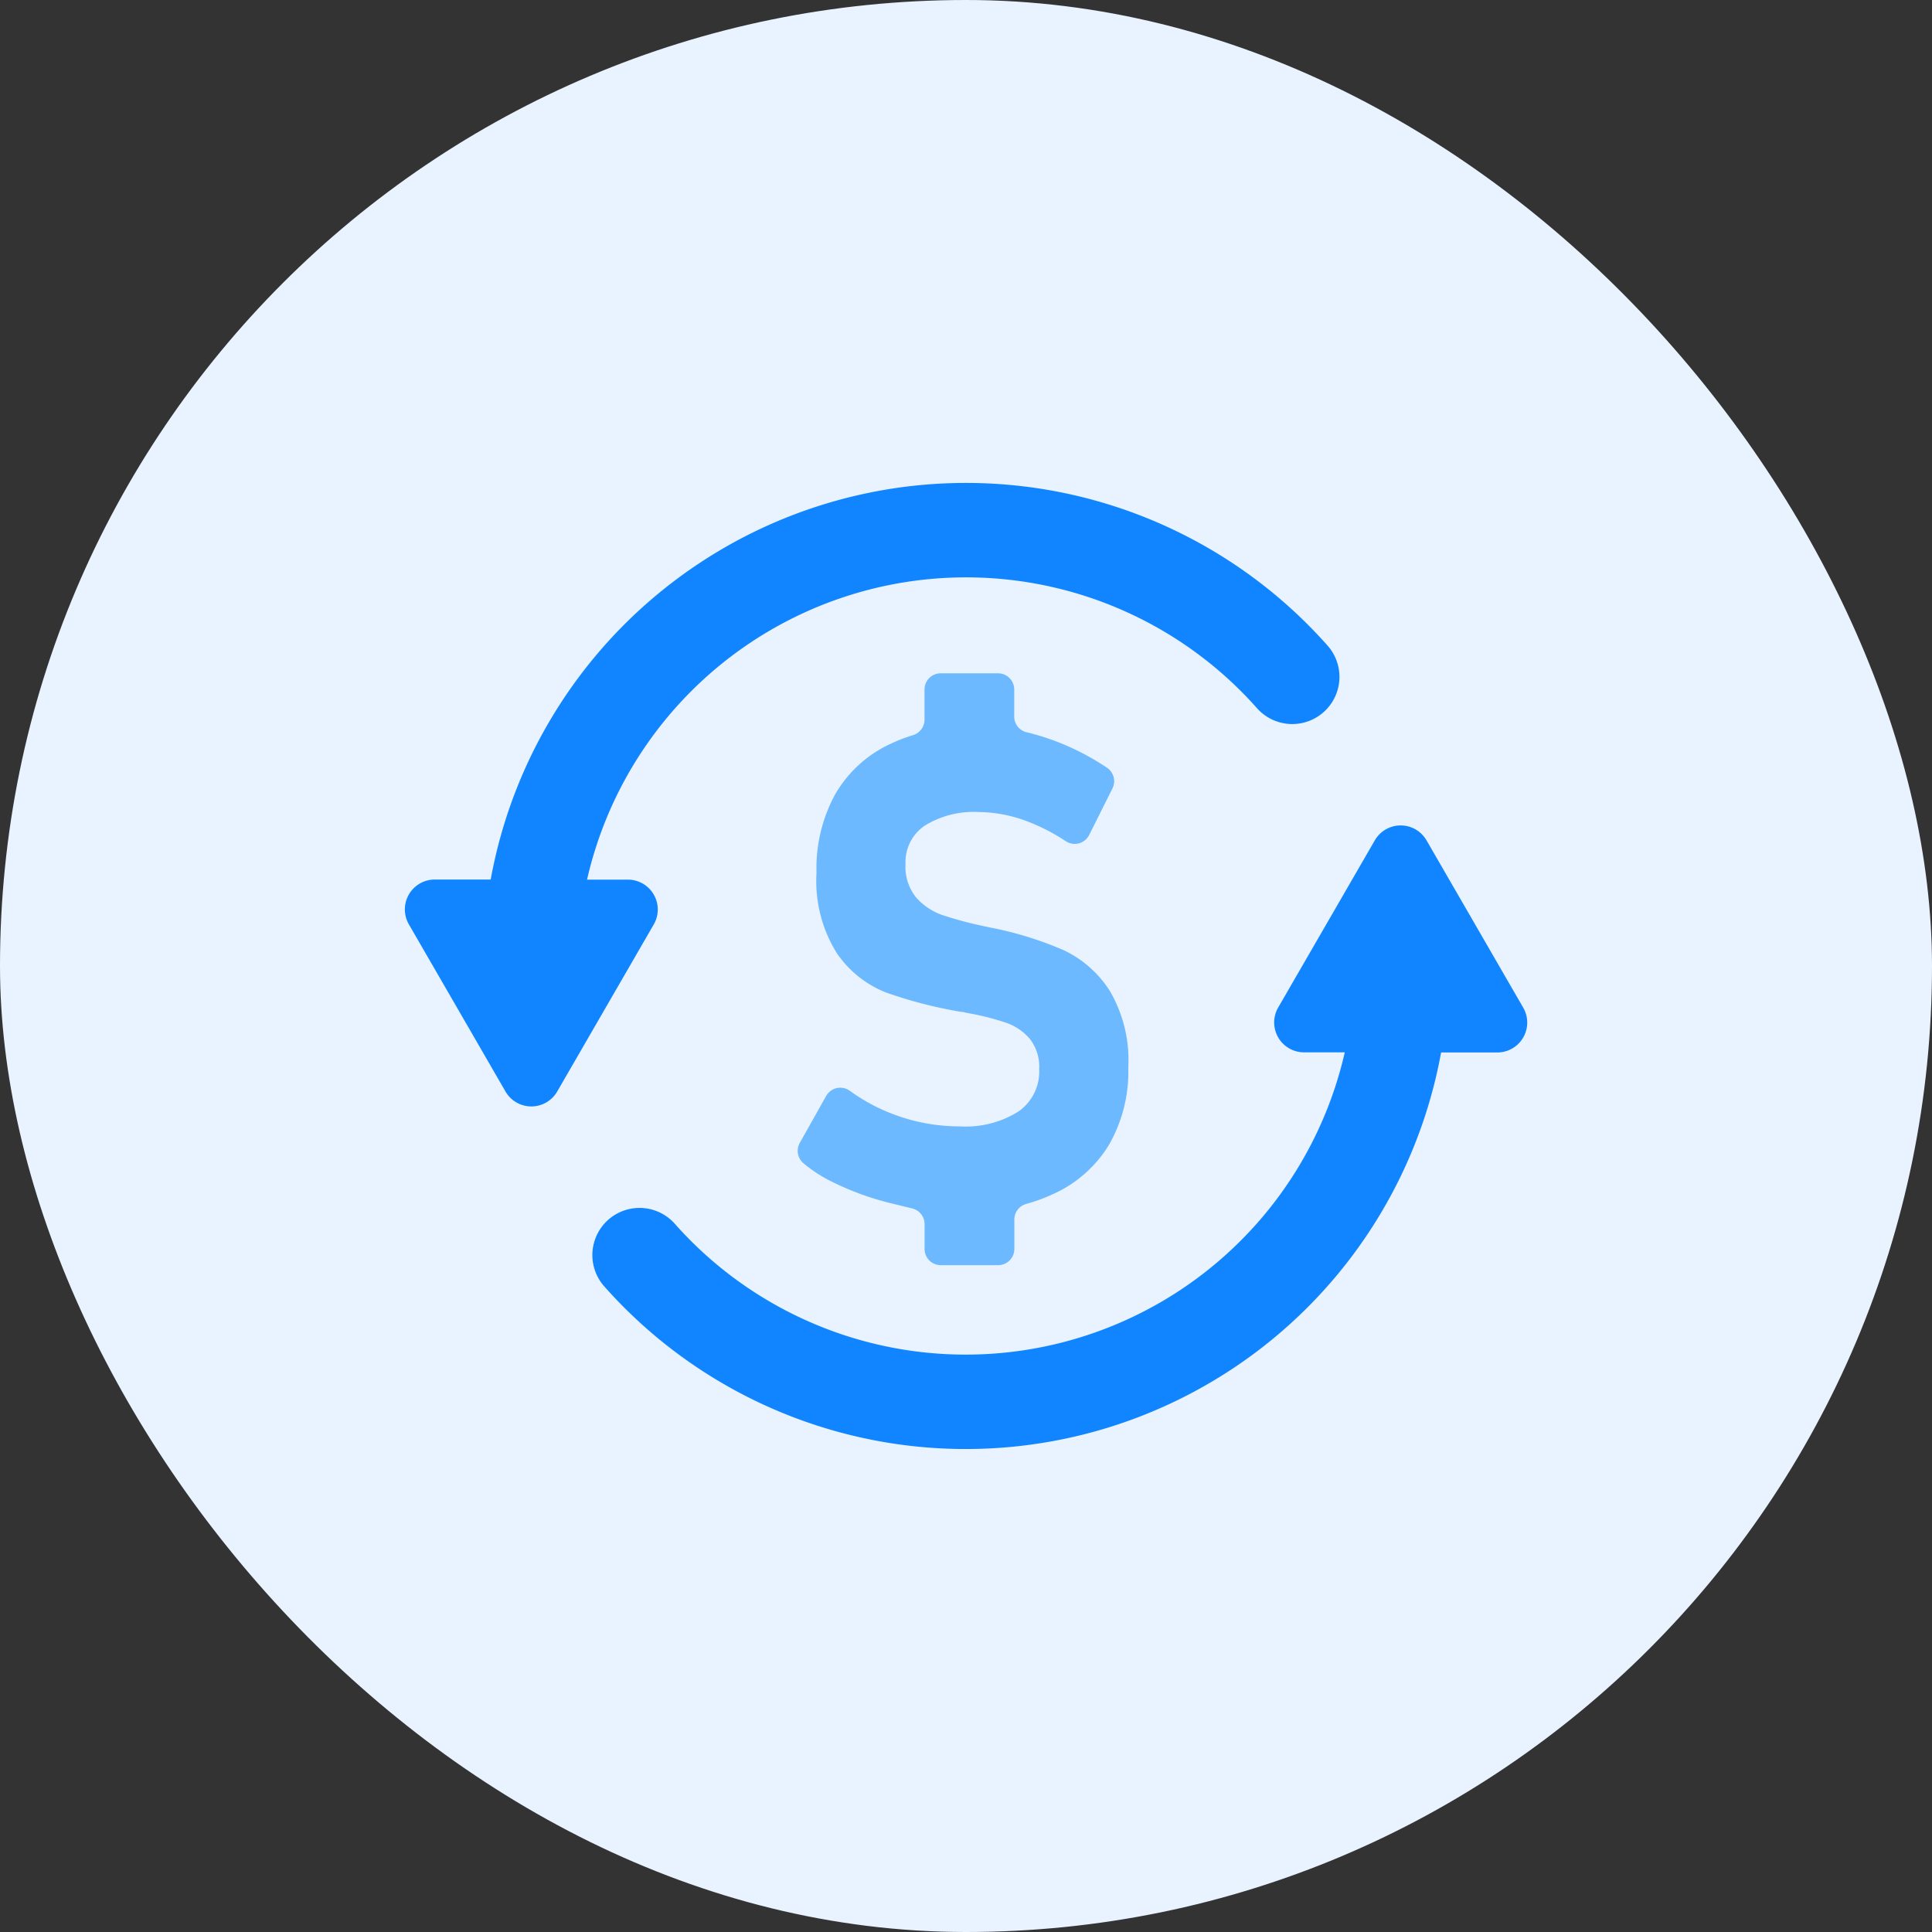
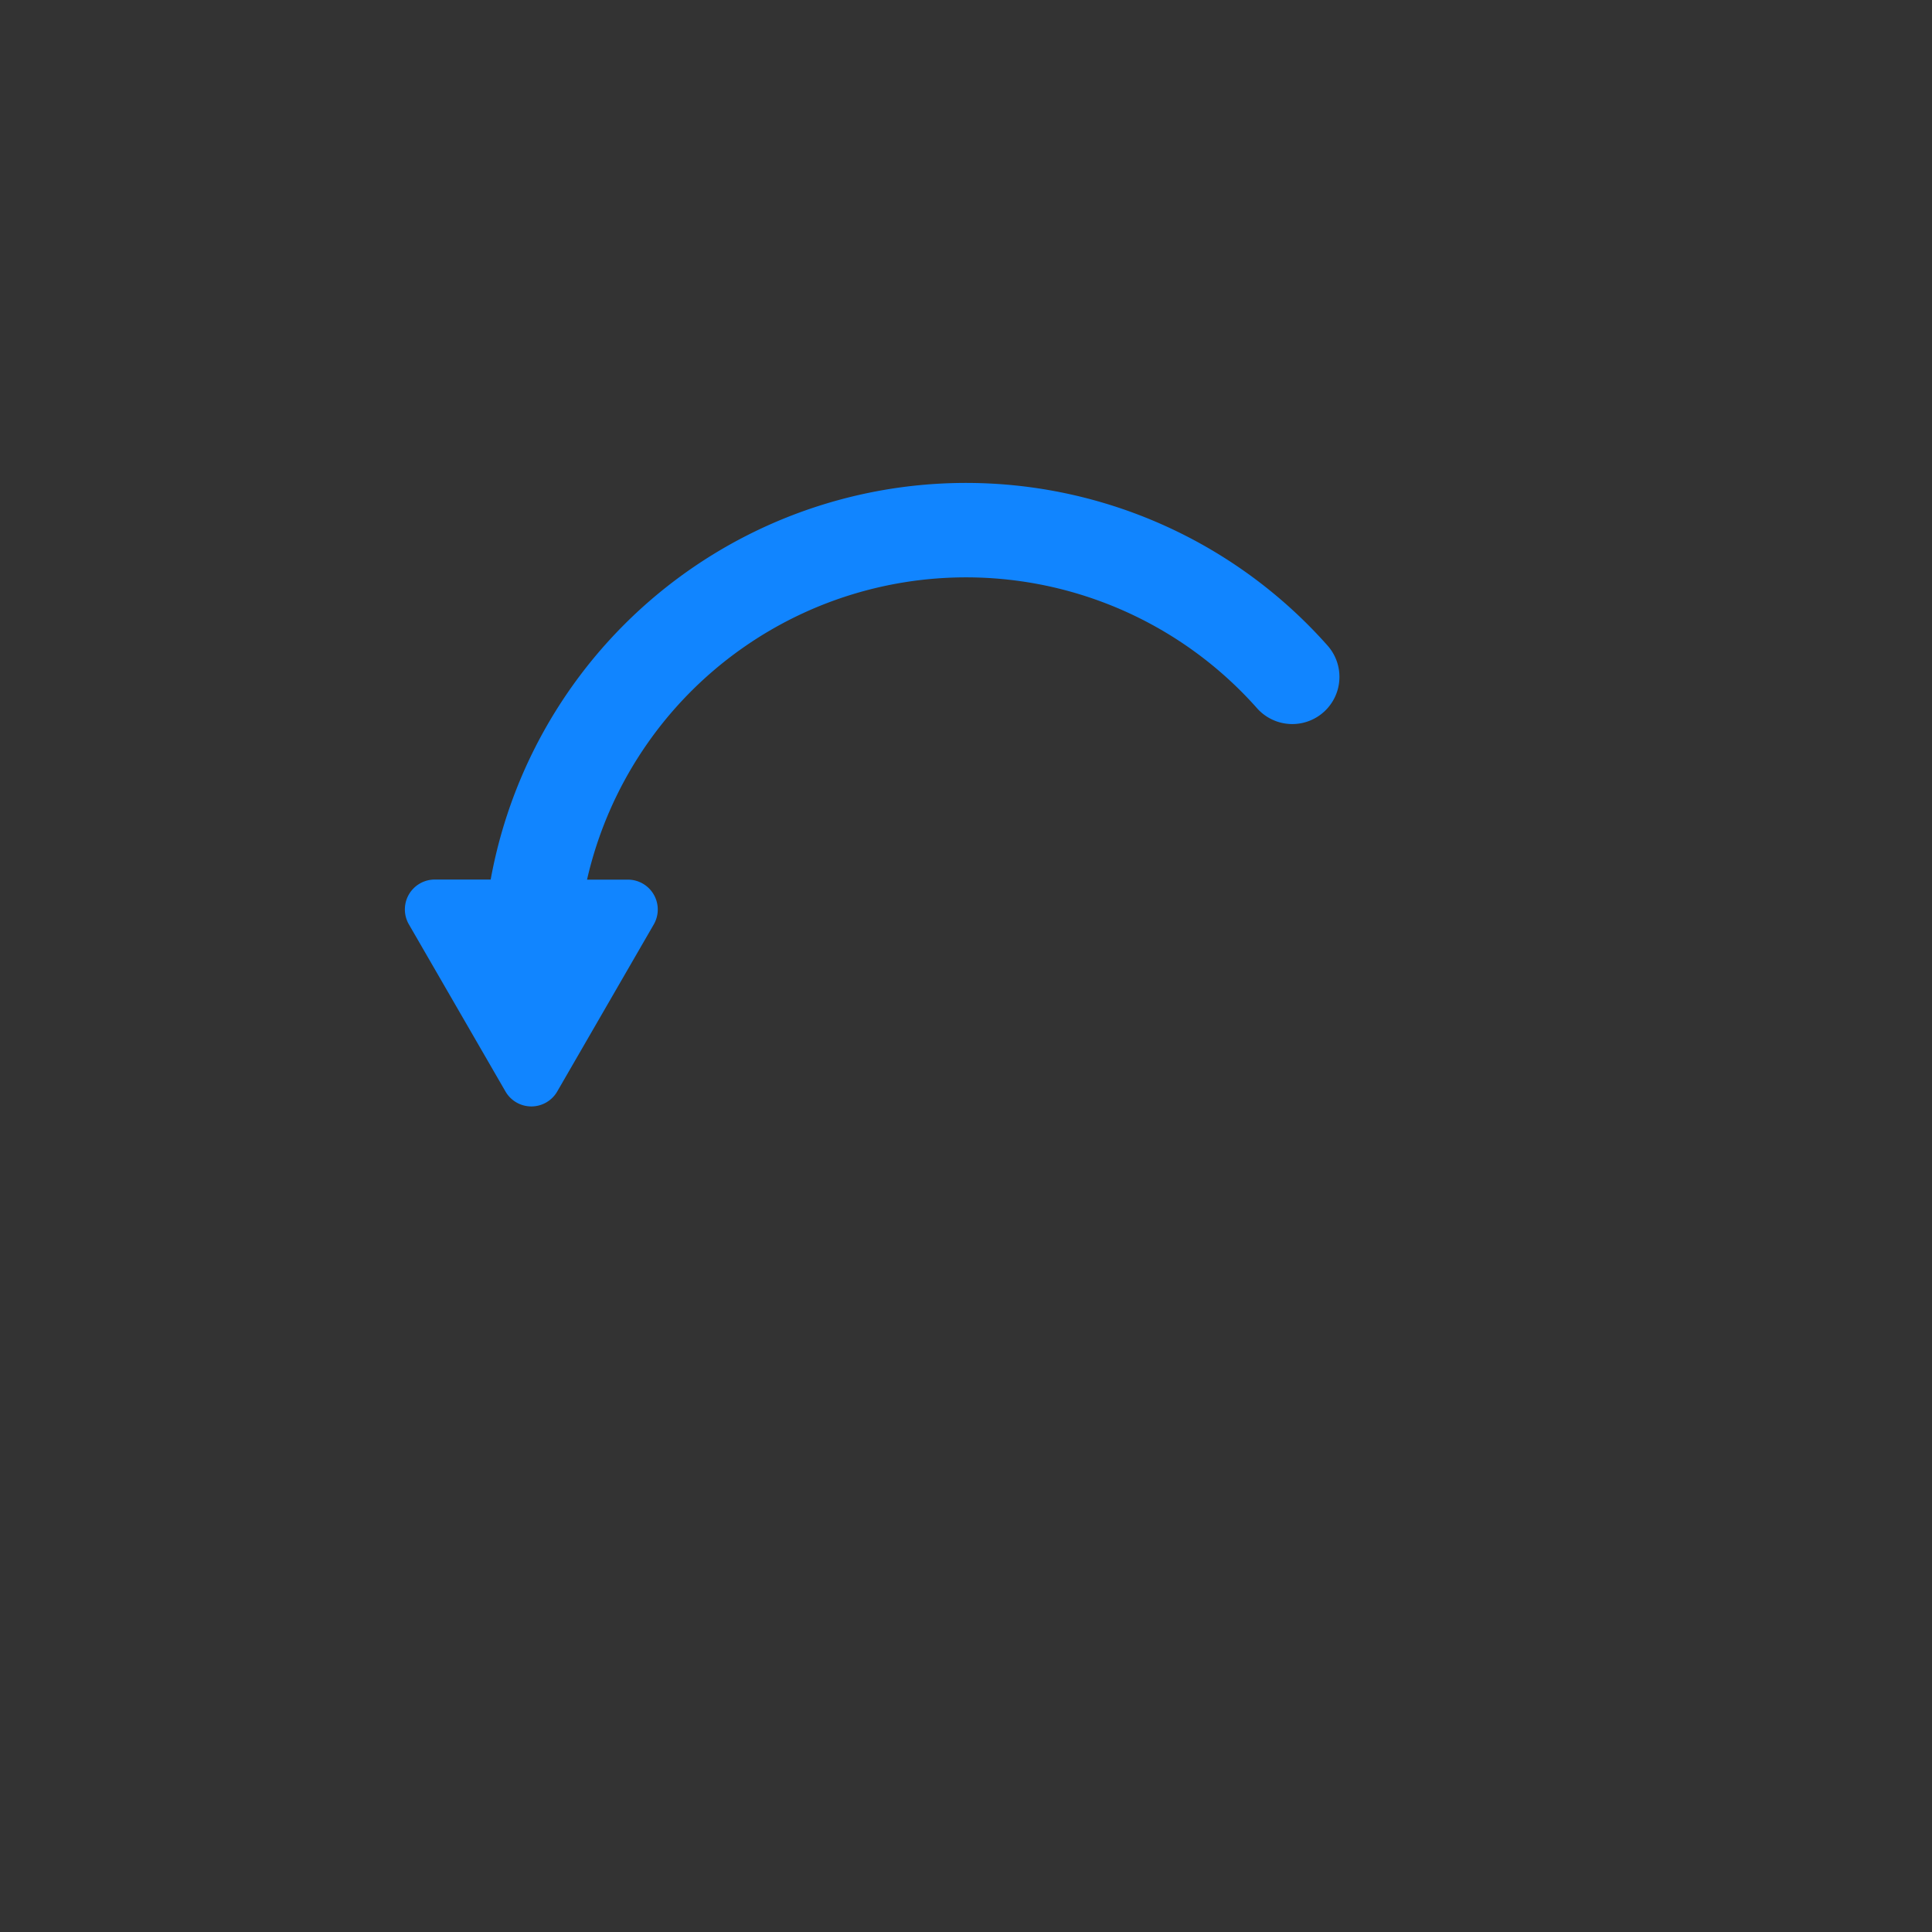
<svg xmlns="http://www.w3.org/2000/svg" width="80" height="80" viewBox="0 0 80 80">
  <rect x="0" y="0" width="80" height="80" fill="#333333" stroke="none" />
  <defs>
    <style>.a{fill:#e8f3ff;}.b{fill:#1185ff;}.c{fill:#6cb9ff;}</style>
  </defs>
  <g transform="translate(-72)">
-     <rect class="a" width="80" height="80" rx="40" transform="translate(72)" />
    <g transform="translate(-790.822 -1847.024)">
-       <path class="b" d="M1017.618,2056.063l-4-6.921a1.237,1.237,0,0,0-2.143,0l-4,6.921a1.237,1.237,0,0,0,1.071,1.856h1.686a16.1,16.1,0,0,1-27.741,7.1,1.953,1.953,0,1,0-2.923,2.591,20.006,20.006,0,0,0,34.653-9.686h2.316A1.237,1.237,0,0,0,1017.618,2056.063Z" transform="translate(-91.726 -167.32)" />
      <path class="b" d="M888.815,1883.448H887.13a16.1,16.1,0,0,1,27.741-7.1,1.953,1.953,0,1,0,2.923-2.591,20.006,20.006,0,0,0-34.654,9.687h-2.316a1.237,1.237,0,0,0-1.071,1.856l4,6.921a1.237,1.237,0,0,0,2.142,0l4-6.921A1.237,1.237,0,0,0,888.815,1883.448Z" transform="translate(0 0)" />
-       <path class="c" d="M1093.748,1992.337h2.373a.671.671,0,0,0,.671-.671v-1.219a.671.671,0,0,1,.491-.646,7.1,7.1,0,0,0,1.021-.366,5.216,5.216,0,0,0,2.386-2.047,6.072,6.072,0,0,0,.82-3.227v-.027a5.648,5.648,0,0,0-.773-3.166,4.576,4.576,0,0,0-1.918-1.681,14.577,14.577,0,0,0-2.868-.9l-.135-.027-.136-.027a.061.061,0,0,1-.027-.007.059.059,0,0,0-.027-.007,15.416,15.416,0,0,1-1.8-.475,2.558,2.558,0,0,1-1.1-.732,2.022,2.022,0,0,1-.441-1.383v-.013a1.821,1.821,0,0,1,.8-1.58,3.845,3.845,0,0,1,2.237-.562,5.773,5.773,0,0,1,2.108.427,7.959,7.959,0,0,1,1.49.779.671.671,0,0,0,.972-.258l.962-1.925a.672.672,0,0,0-.227-.859,10.764,10.764,0,0,0-1.352-.769,10.169,10.169,0,0,0-1.979-.7.664.664,0,0,1-.509-.646V1968.5a.671.671,0,0,0-.671-.671h-2.373a.671.671,0,0,0-.671.671v1.249a.672.672,0,0,1-.479.642,6.533,6.533,0,0,0-.9.346,5.121,5.121,0,0,0-2.3,2.068,6.362,6.362,0,0,0-.793,3.267v.013a5.643,5.643,0,0,0,.847,3.342,4.433,4.433,0,0,0,2.034,1.62,18.415,18.415,0,0,0,3.056.792.749.749,0,0,0,.084.01l.046.005a.547.547,0,0,1,.088.02.134.134,0,0,0,.061.014.139.139,0,0,1,.061.013,10.519,10.519,0,0,1,1.559.393,2.257,2.257,0,0,1,1,.678,1.88,1.88,0,0,1,.386,1.247v.013a2.018,2.018,0,0,1-.861,1.742,4.1,4.1,0,0,1-2.42.616,7.723,7.723,0,0,1-2.773-.508,7.624,7.624,0,0,1-1.784-.962.672.672,0,0,0-.984.21l-1.093,1.944a.673.673,0,0,0,.144.835,5.742,5.742,0,0,0,1.2.779,11.759,11.759,0,0,0,2.529.909l.784.191a.669.669,0,0,1,.511.651v1.029A.67.67,0,0,0,1093.748,1992.337Z" transform="translate(-191.968 -92.925)" />
    </g>
  </g>
</svg>